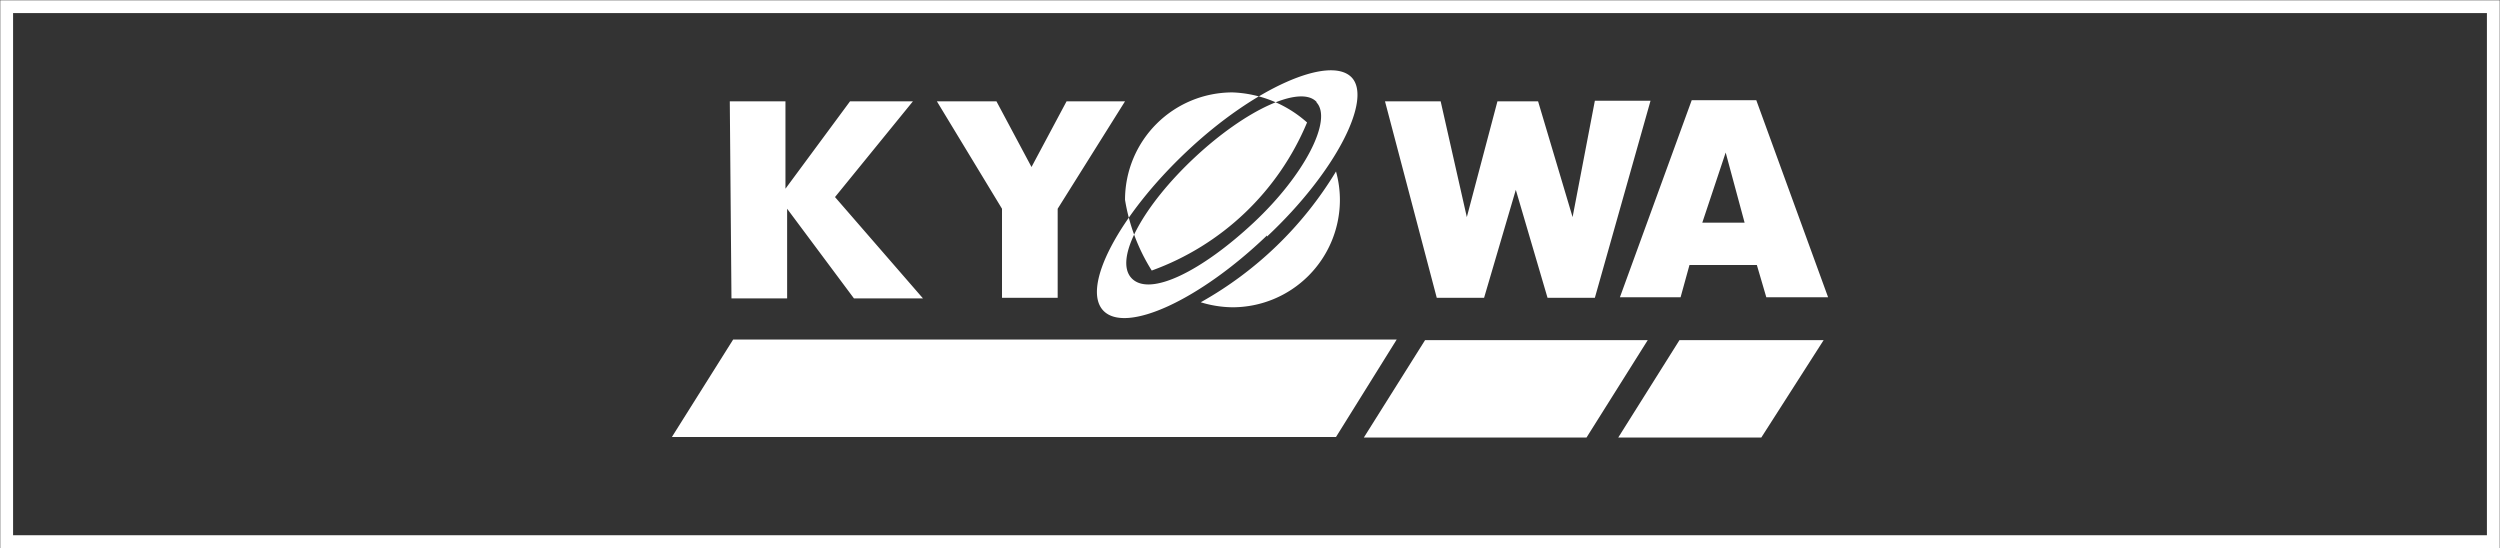
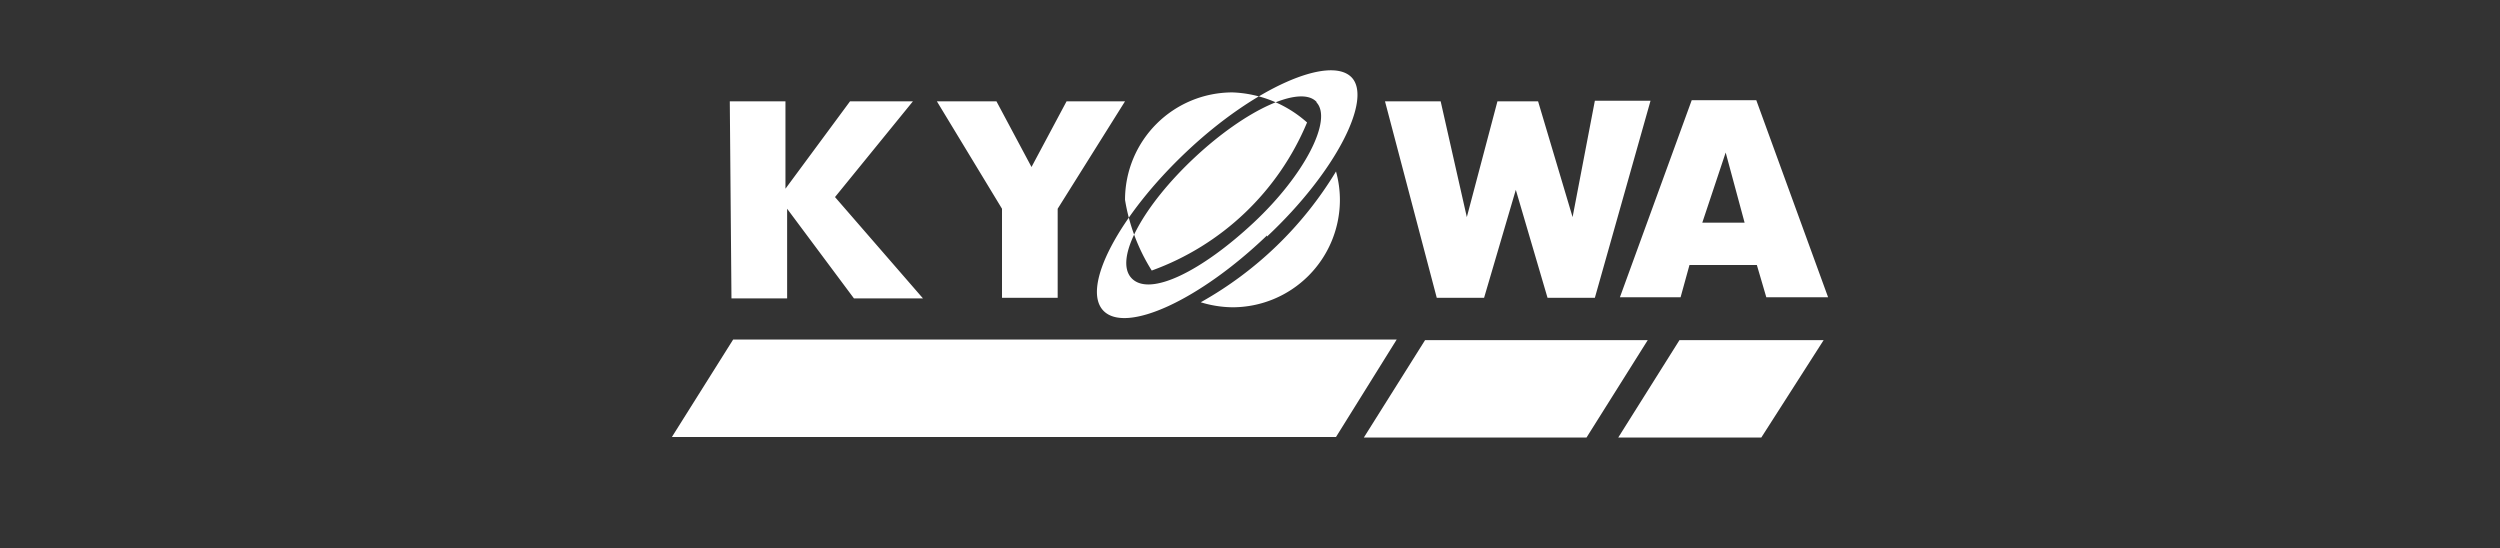
<svg xmlns="http://www.w3.org/2000/svg" viewBox="0 0 44.91 9.85">
  <rect x="0" y="0" width="44.91" height="9.85" fill="#333333" stroke="none" />
  <defs>
    <style>.cls-1{fill:#fff;}.cls-2{fill:none;stroke:#fff;stroke-width:0.23px;}</style>
  </defs>
  <title>fvn-kyowa</title>
  <g id="レイヤー_2" data-name="レイヤー 2">
    <g id="レイヤー_1-2" data-name="レイヤー 1">
      <path class="cls-1" d="M24,7.85H12.07l1.1-1.75H25.09Zm5.6-1.74h-4l-1.1,1.75h4Zm3.16,0H30.17l-1.1,1.75h2.57Zm-10-1.88C21.54,5.4,20.22,6,19.82,5.58s.28-1.71,1.5-2.86S23.87,1,24.27,1.38,24,3.09,22.76,4.25Zm.89-2.4c-.29-.31-1.27.14-2.19,1S20,4.66,20.33,5s1.27-.14,2.19-1S23.94,2.15,23.65,1.84ZM21.57,5.43a2,2,0,0,0,.57.09,1.93,1.93,0,0,0,1.93-1.93A1.91,1.91,0,0,0,24,3.08,6.61,6.61,0,0,1,21.57,5.43ZM24,3.08m-3.79.51a3.41,3.41,0,0,0,.48,1.27A4.79,4.79,0,0,0,23.48,2.2a2.13,2.13,0,0,0-1.34-.54,1.93,1.93,0,0,0-1.93,1.93M13.14,5.36h1V3.75l1.2,1.61h1.24L15,3.54,16.4,1.82H15.27L14.11,3.39V1.82h-1ZM18,3.75v1.6h1V3.75l1.21-1.93H19.16L18.53,3,17.9,1.82H16.83Zm7.81,1.6h.85l.57-1.94.57,1.94h.85l1-3.54h-1L28.25,3.9l-.62-2.08h-.73L26.35,3.9l-.47-2.08h-1ZM31.34,4,31,2.74,30.58,4Zm.22.76H30.35l-.16.58H29.1l1.29-3.54h1.16l1.29,3.54H31.73Z" />
-       <rect class="cls-2" x="0.12" y="0.12" width="44.67" height="9.61" />
    </g>
  </g>
</svg>